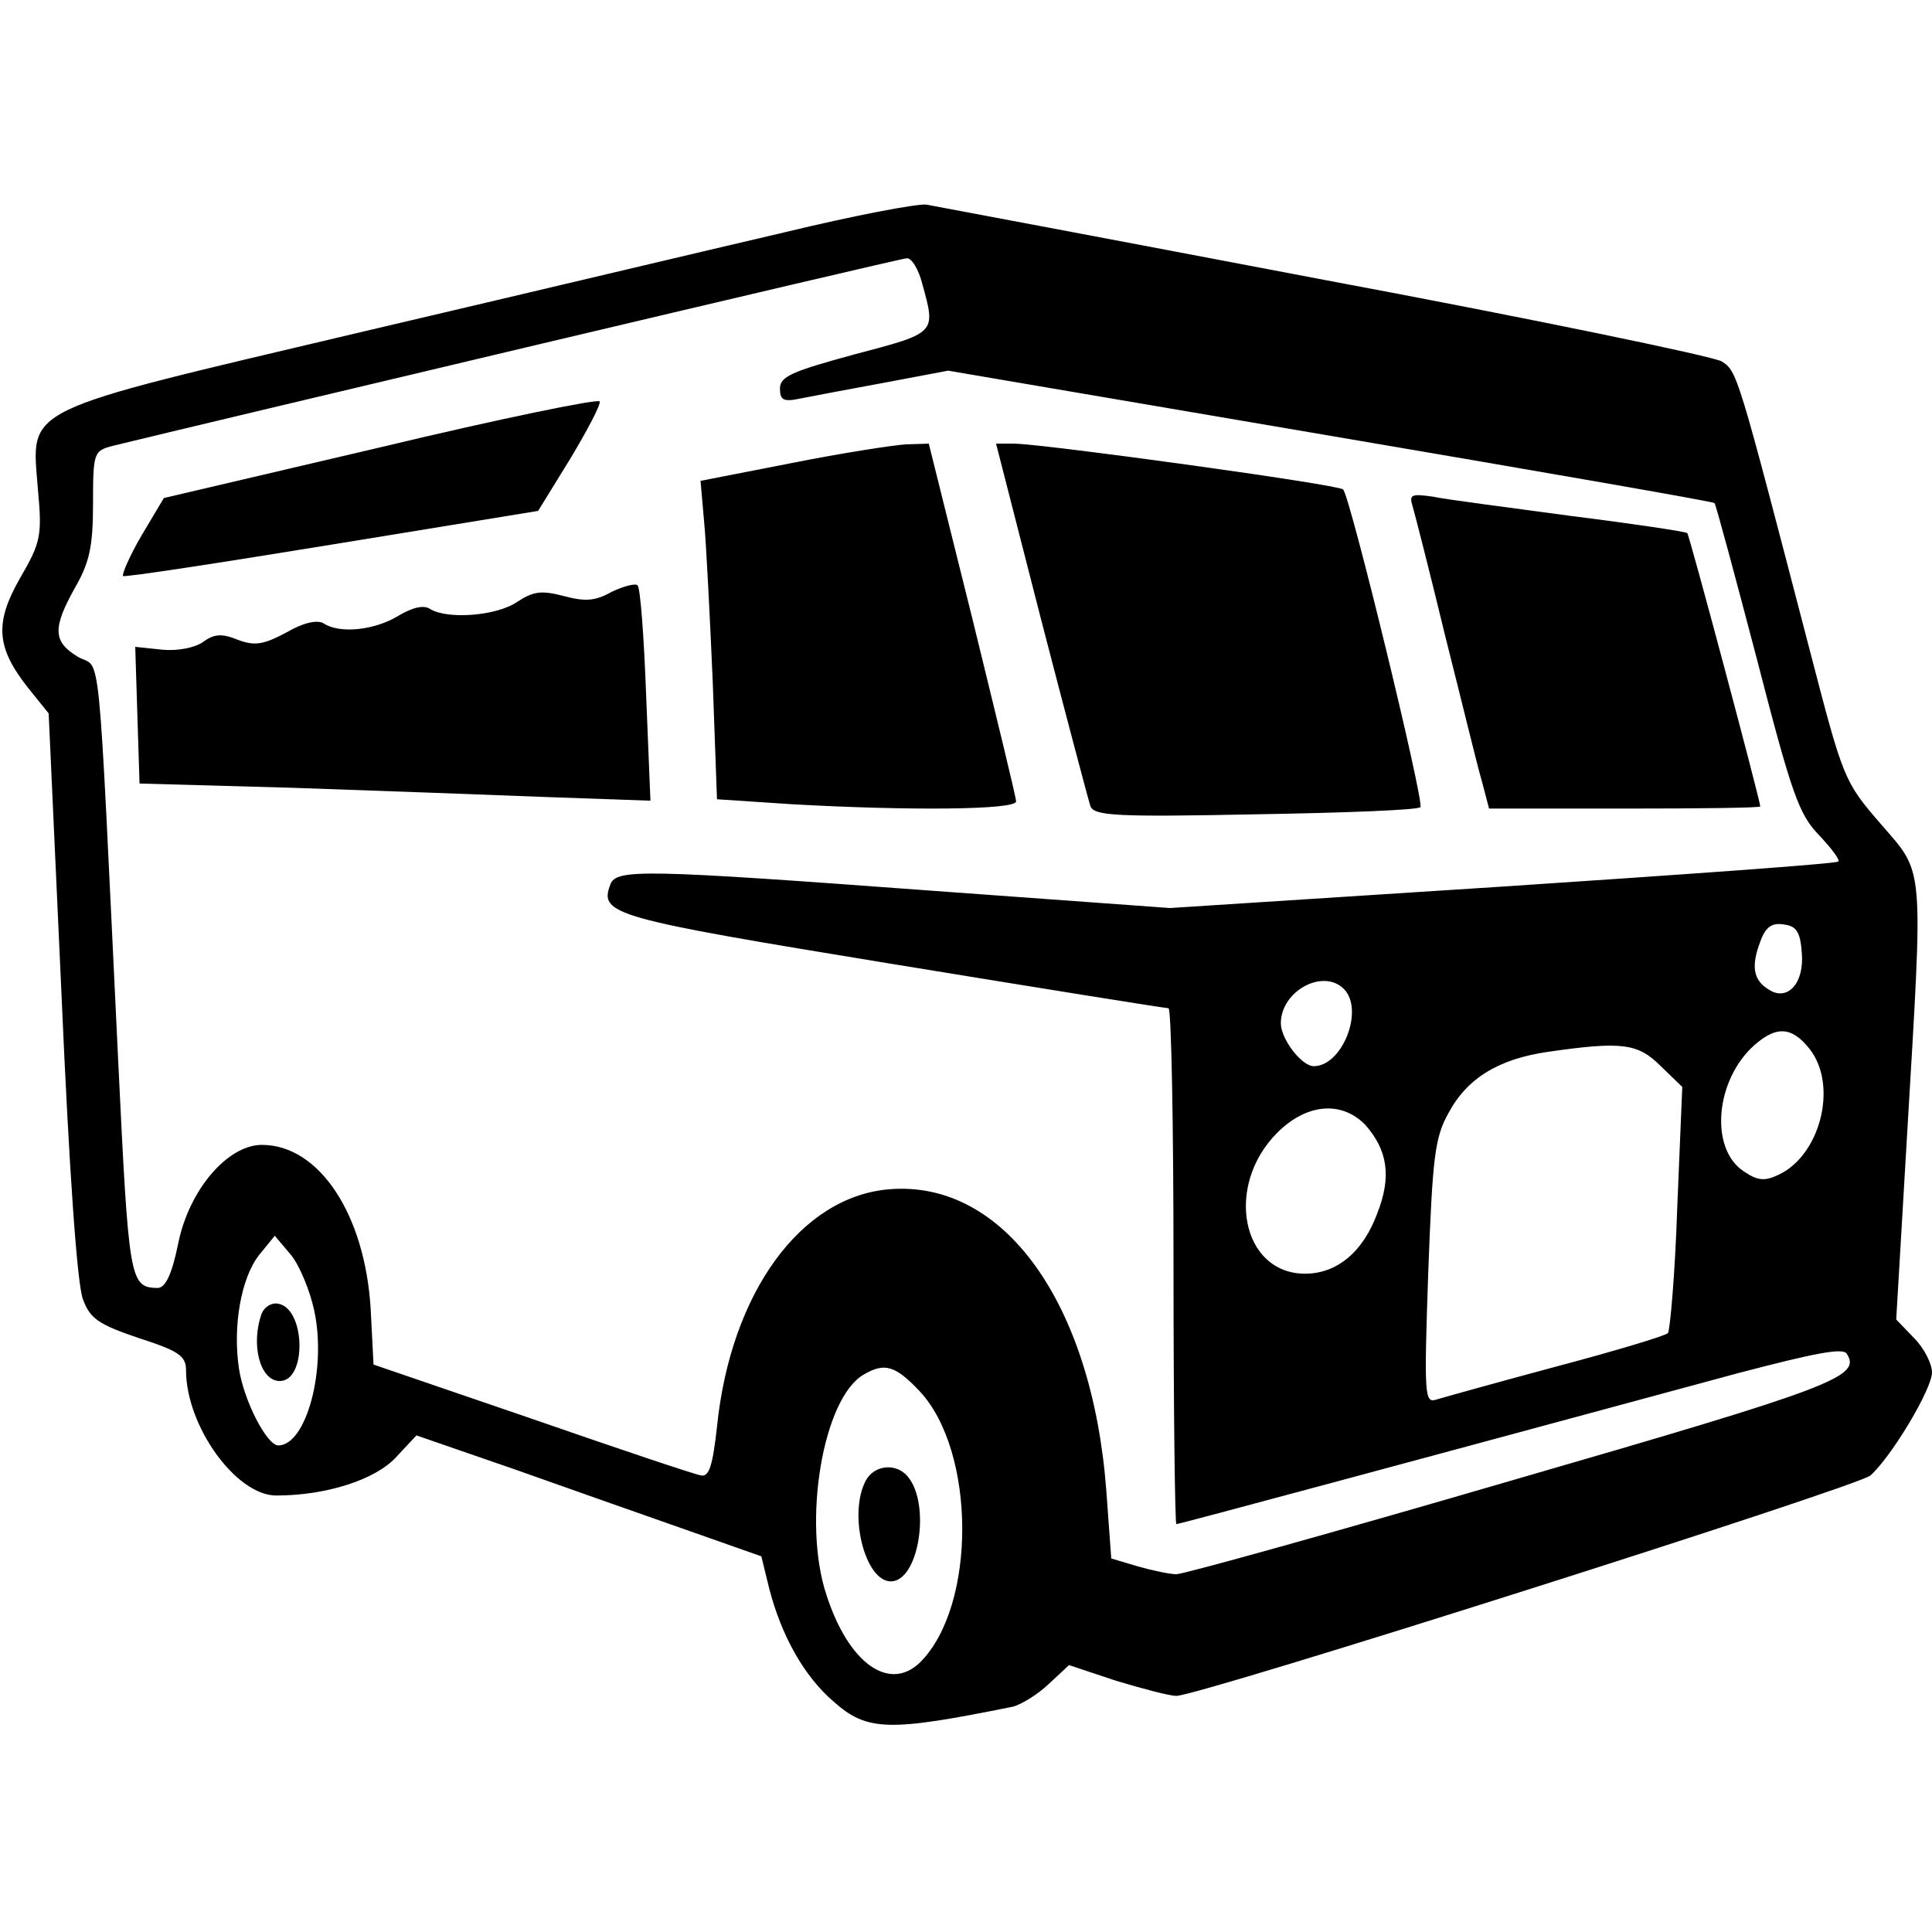
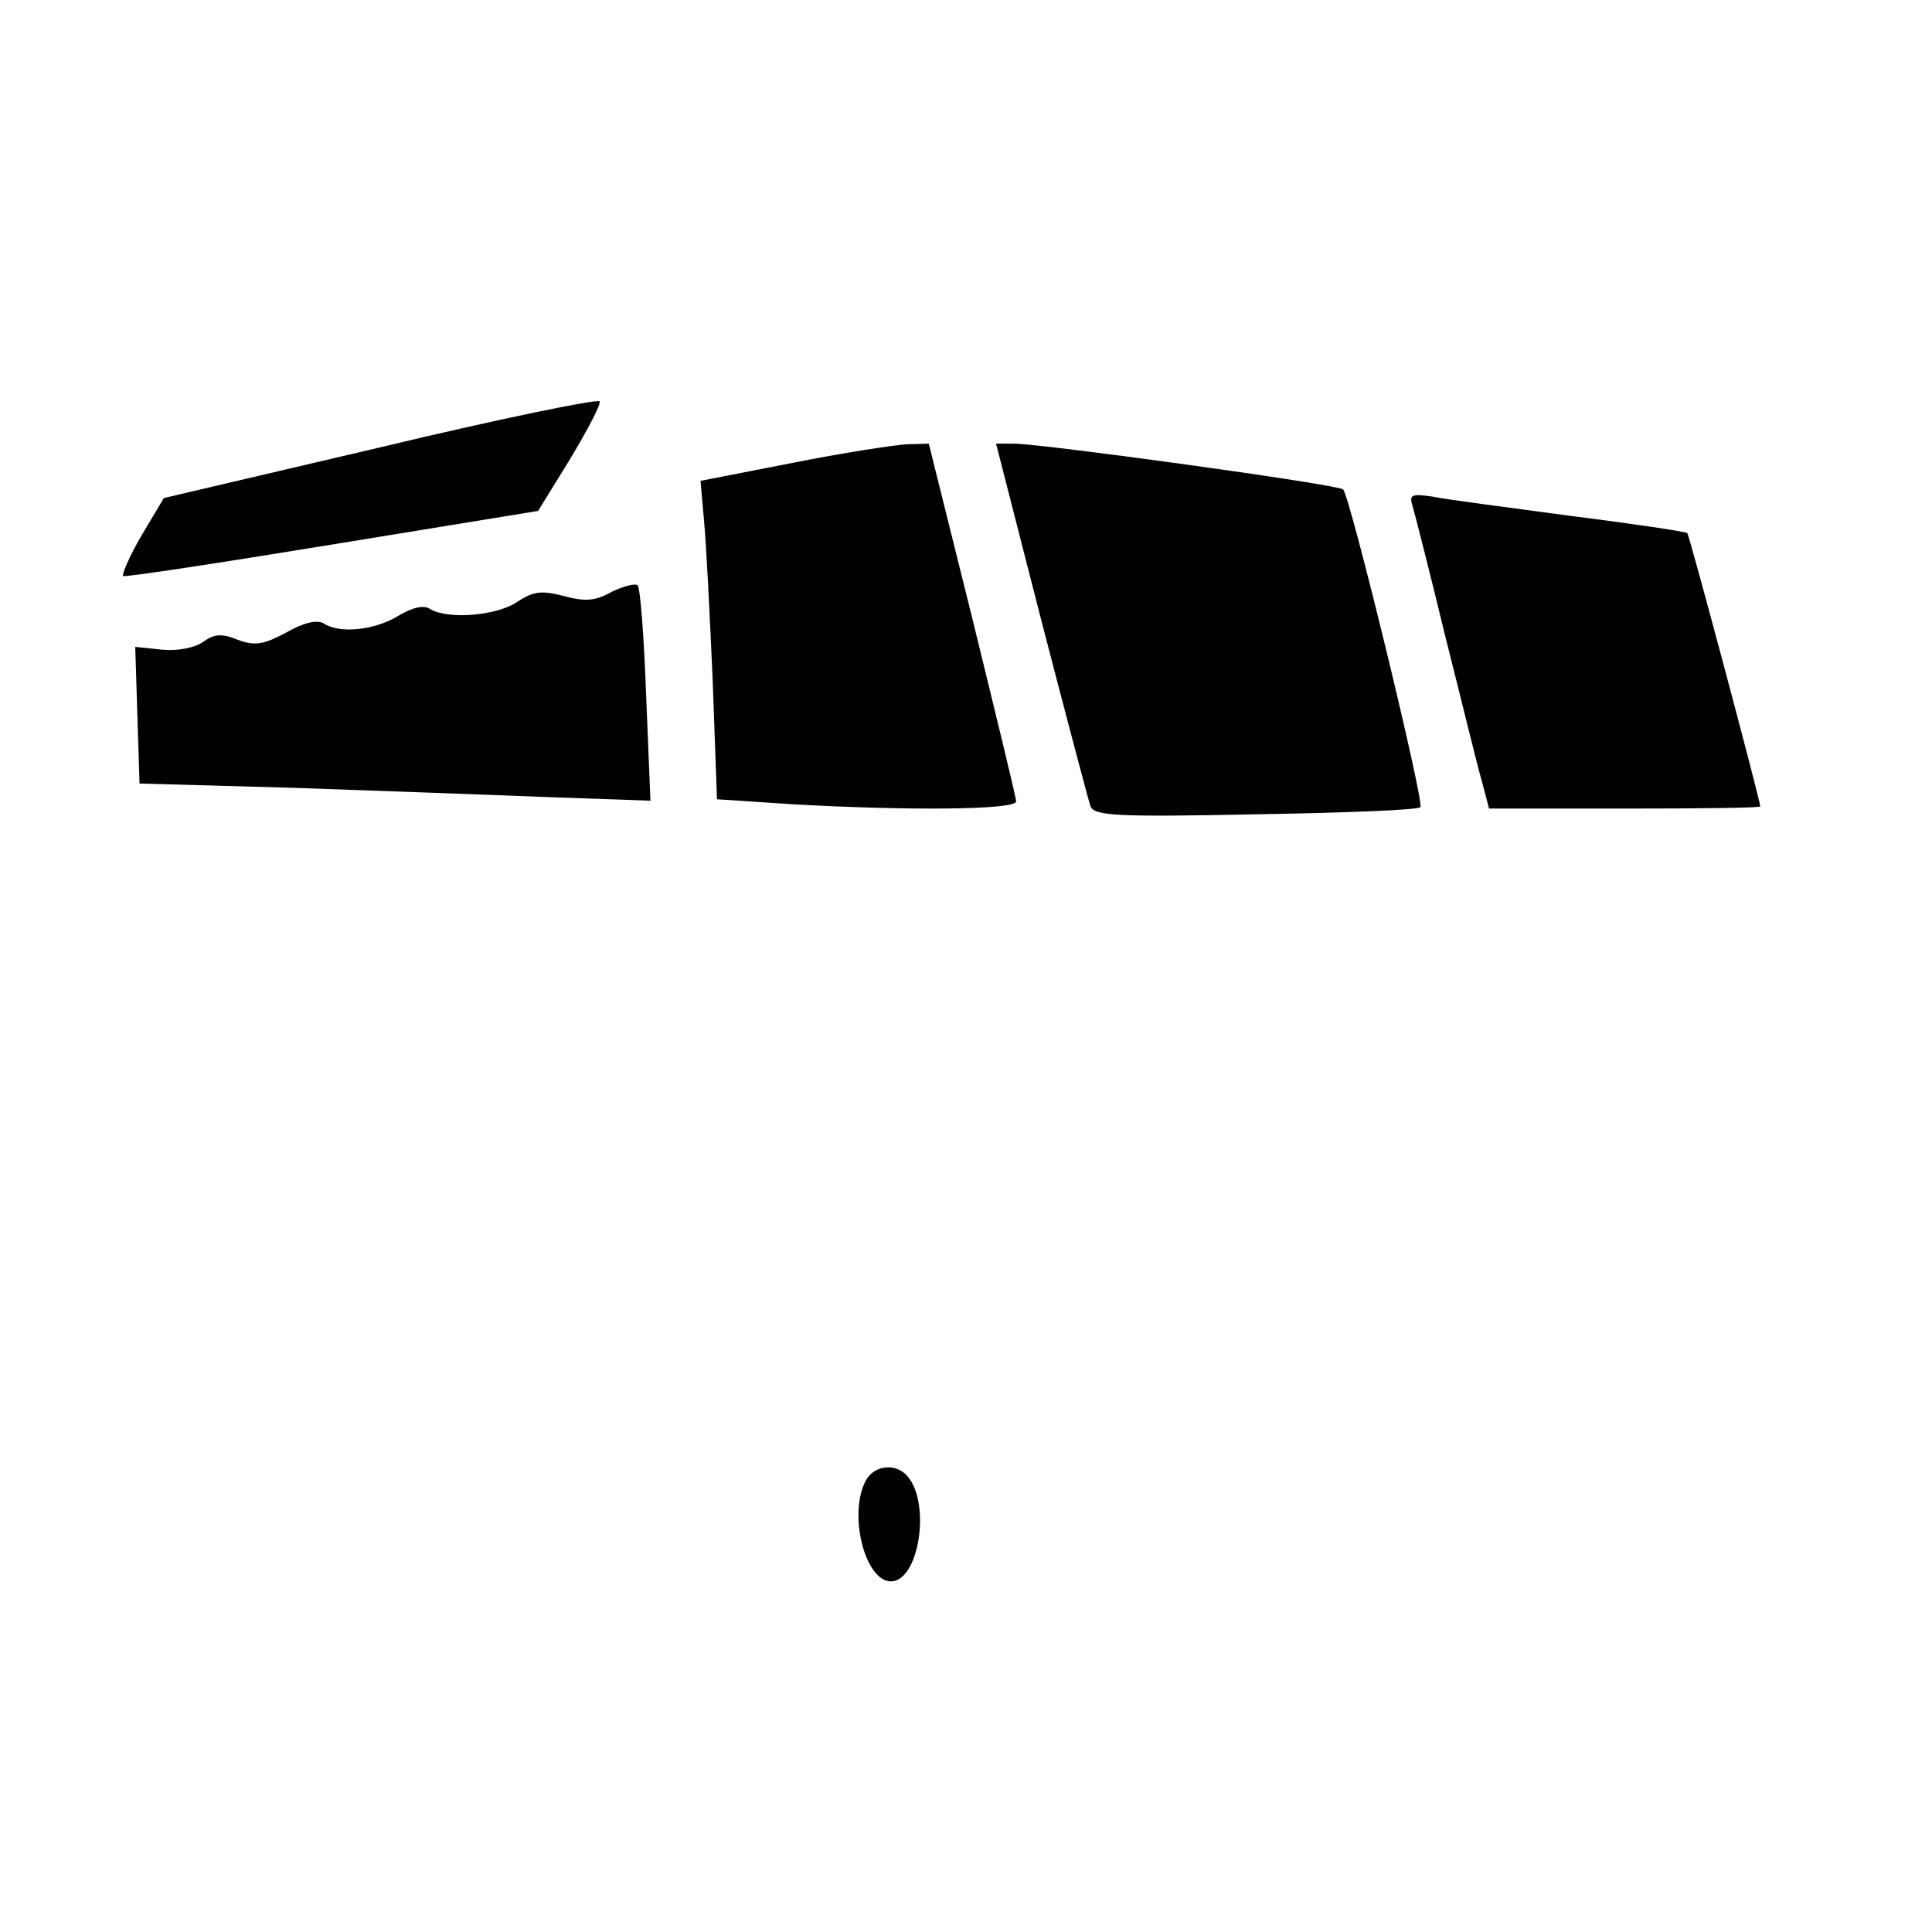
<svg xmlns="http://www.w3.org/2000/svg" version="1.0" width="270pt" height="270pt" viewBox="0 0 270 270" preserveAspectRatio="xMidYMid meet">
  <g transform="translate(0,270) scale(0.1,-0.1)" fill="#000000" stroke="none">
-     <path d="M1095 2375 c-99 -23 -364 -86 -590 -139 -482 -114 -461 -103 -452 -220 6 -65 4 -74 -25 -124 -36 -63 -33 -97 11 -153 l29 -36 18 -394 c11 -252 22 -405 30 -425 10 -27 22 -35 78 -54 56 -18 66 -25 66 -45 0 -78 70 -175 126 -175 70 0 138 22 167 53 l29 31 136 -47 c76 -27 184 -65 241 -85 l105 -37 11 -45 c17 -66 49 -123 90 -158 47 -42 78 -42 251 -7 11 3 33 16 49 31 l29 27 66 -22 c37 -11 74 -21 84 -21 32 0 951 292 970 308 30 27 86 121 86 144 0 12 -11 34 -25 48 l-25 26 15 255 c23 389 25 366 -37 438 -51 59 -52 62 -99 243 -101 388 -101 389 -123 403 -12 7 -262 59 -556 114 -294 56 -544 103 -555 105 -11 2 -101 -15 -200 -39z m194 -72 c19 -69 20 -68 -94 -98 -88 -24 -105 -31 -105 -48 0 -16 5 -19 28 -14 15 3 68 13 117 22 l90 17 534 -91 c294 -50 535 -92 537 -94 2 -2 28 -99 59 -217 49 -190 59 -218 87 -247 17 -18 30 -35 27 -37 -2 -3 -213 -18 -469 -35 l-465 -30 -330 24 c-405 30 -444 31 -452 9 -16 -42 2 -47 393 -111 208 -34 382 -62 387 -62 4 -1 7 -163 7 -361 0 -198 2 -360 4 -360 4 0 338 90 785 211 107 28 147 36 152 27 20 -32 -16 -46 -465 -176 -250 -73 -462 -132 -472 -132 -9 0 -33 5 -54 11 l-37 11 -7 96 c-20 261 -143 433 -303 420 -124 -10 -222 -145 -241 -332 -6 -54 -11 -70 -22 -68 -8 1 -115 37 -236 79 l-222 76 -4 78 c-8 132 -72 229 -152 229 -48 0 -102 -63 -117 -138 -9 -44 -18 -62 -29 -62 -39 1 -40 10 -55 321 -29 603 -23 542 -56 561 -35 21 -36 40 -4 97 20 35 25 57 25 117 0 72 1 74 28 81 110 27 1100 262 1109 262 7 1 17 -16 22 -36z m1229 -934 c4 -43 -20 -69 -46 -52 -22 13 -25 33 -12 67 7 20 16 27 33 24 17 -2 23 -10 25 -39z m-640 -51 c29 -29 -2 -108 -42 -108 -17 0 -46 38 -46 60 0 45 59 77 88 48z m651 -84 c40 -51 15 -149 -44 -176 -19 -9 -29 -8 -48 5 -46 30 -41 120 9 171 34 33 57 33 83 0z m-208 -24 l30 -29 -7 -168 c-3 -92 -10 -171 -13 -176 -4 -4 -74 -25 -157 -47 -82 -22 -157 -43 -167 -46 -16 -5 -17 5 -11 178 6 160 9 188 28 222 26 49 70 76 139 86 104 15 126 12 158 -20z m-413 -82 c31 -35 37 -72 17 -123 -20 -55 -57 -85 -101 -85 -89 0 -113 123 -39 197 41 41 90 45 123 11z m-1469 -259 c18 -82 -11 -189 -50 -189 -16 0 -48 62 -55 107 -9 60 3 127 28 159 l22 27 22 -26 c12 -14 27 -50 33 -78z m846 -113 c79 -84 80 -300 1 -379 -43 -42 -100 -2 -131 94 -34 102 -5 275 52 308 29 17 44 13 78 -23z" />
    <path d="M532 2075 l-303 -71 -31 -52 c-17 -29 -28 -55 -26 -57 2 -2 133 18 292 44 l288 47 45 73 c24 40 43 76 41 80 -2 4 -139 -24 -306 -64z" />
    <path d="M1107 2053 l-128 -25 5 -57 c3 -31 8 -131 12 -222 l6 -166 106 -7 c160 -9 312 -8 312 4 0 6 -28 120 -61 255 l-61 245 -32 -1 c-17 -1 -89 -12 -159 -26z" />
    <path d="M1455 1834 c35 -135 66 -252 69 -261 6 -13 35 -15 231 -11 123 2 227 6 230 10 6 6 -98 434 -108 444 -7 7 -414 63 -459 64 l-26 0 63 -246z" />
    <path d="M1974 1993 c3 -10 24 -92 46 -183 23 -91 45 -182 51 -202 l10 -38 189 0 c105 0 190 1 190 3 0 8 -99 379 -102 382 -2 2 -75 13 -163 24 -88 12 -175 23 -193 27 -29 4 -33 3 -28 -13z" />
    <path d="M855 1873 c-23 -13 -37 -14 -67 -6 -31 8 -42 7 -65 -8 -29 -20 -98 -25 -122 -10 -9 6 -25 2 -45 -10 -33 -20 -82 -25 -104 -10 -9 5 -28 1 -52 -13 -32 -17 -44 -19 -68 -10 -22 9 -33 8 -48 -3 -11 -8 -35 -13 -57 -11 l-38 4 3 -96 3 -95 215 -6 c118 -4 279 -10 357 -13 l142 -5 -6 147 c-3 81 -8 150 -12 154 -3 3 -19 -1 -36 -9z" />
-     <path d="M366 865 c-16 -43 -3 -95 25 -95 38 0 36 101 -2 108 -9 2 -19 -4 -23 -13z" />
+     <path d="M366 865 z" />
    <path d="M1210 631 c-25 -47 -1 -141 35 -141 39 0 56 107 24 146 -16 20 -47 17 -59 -5z" />
  </g>
</svg>